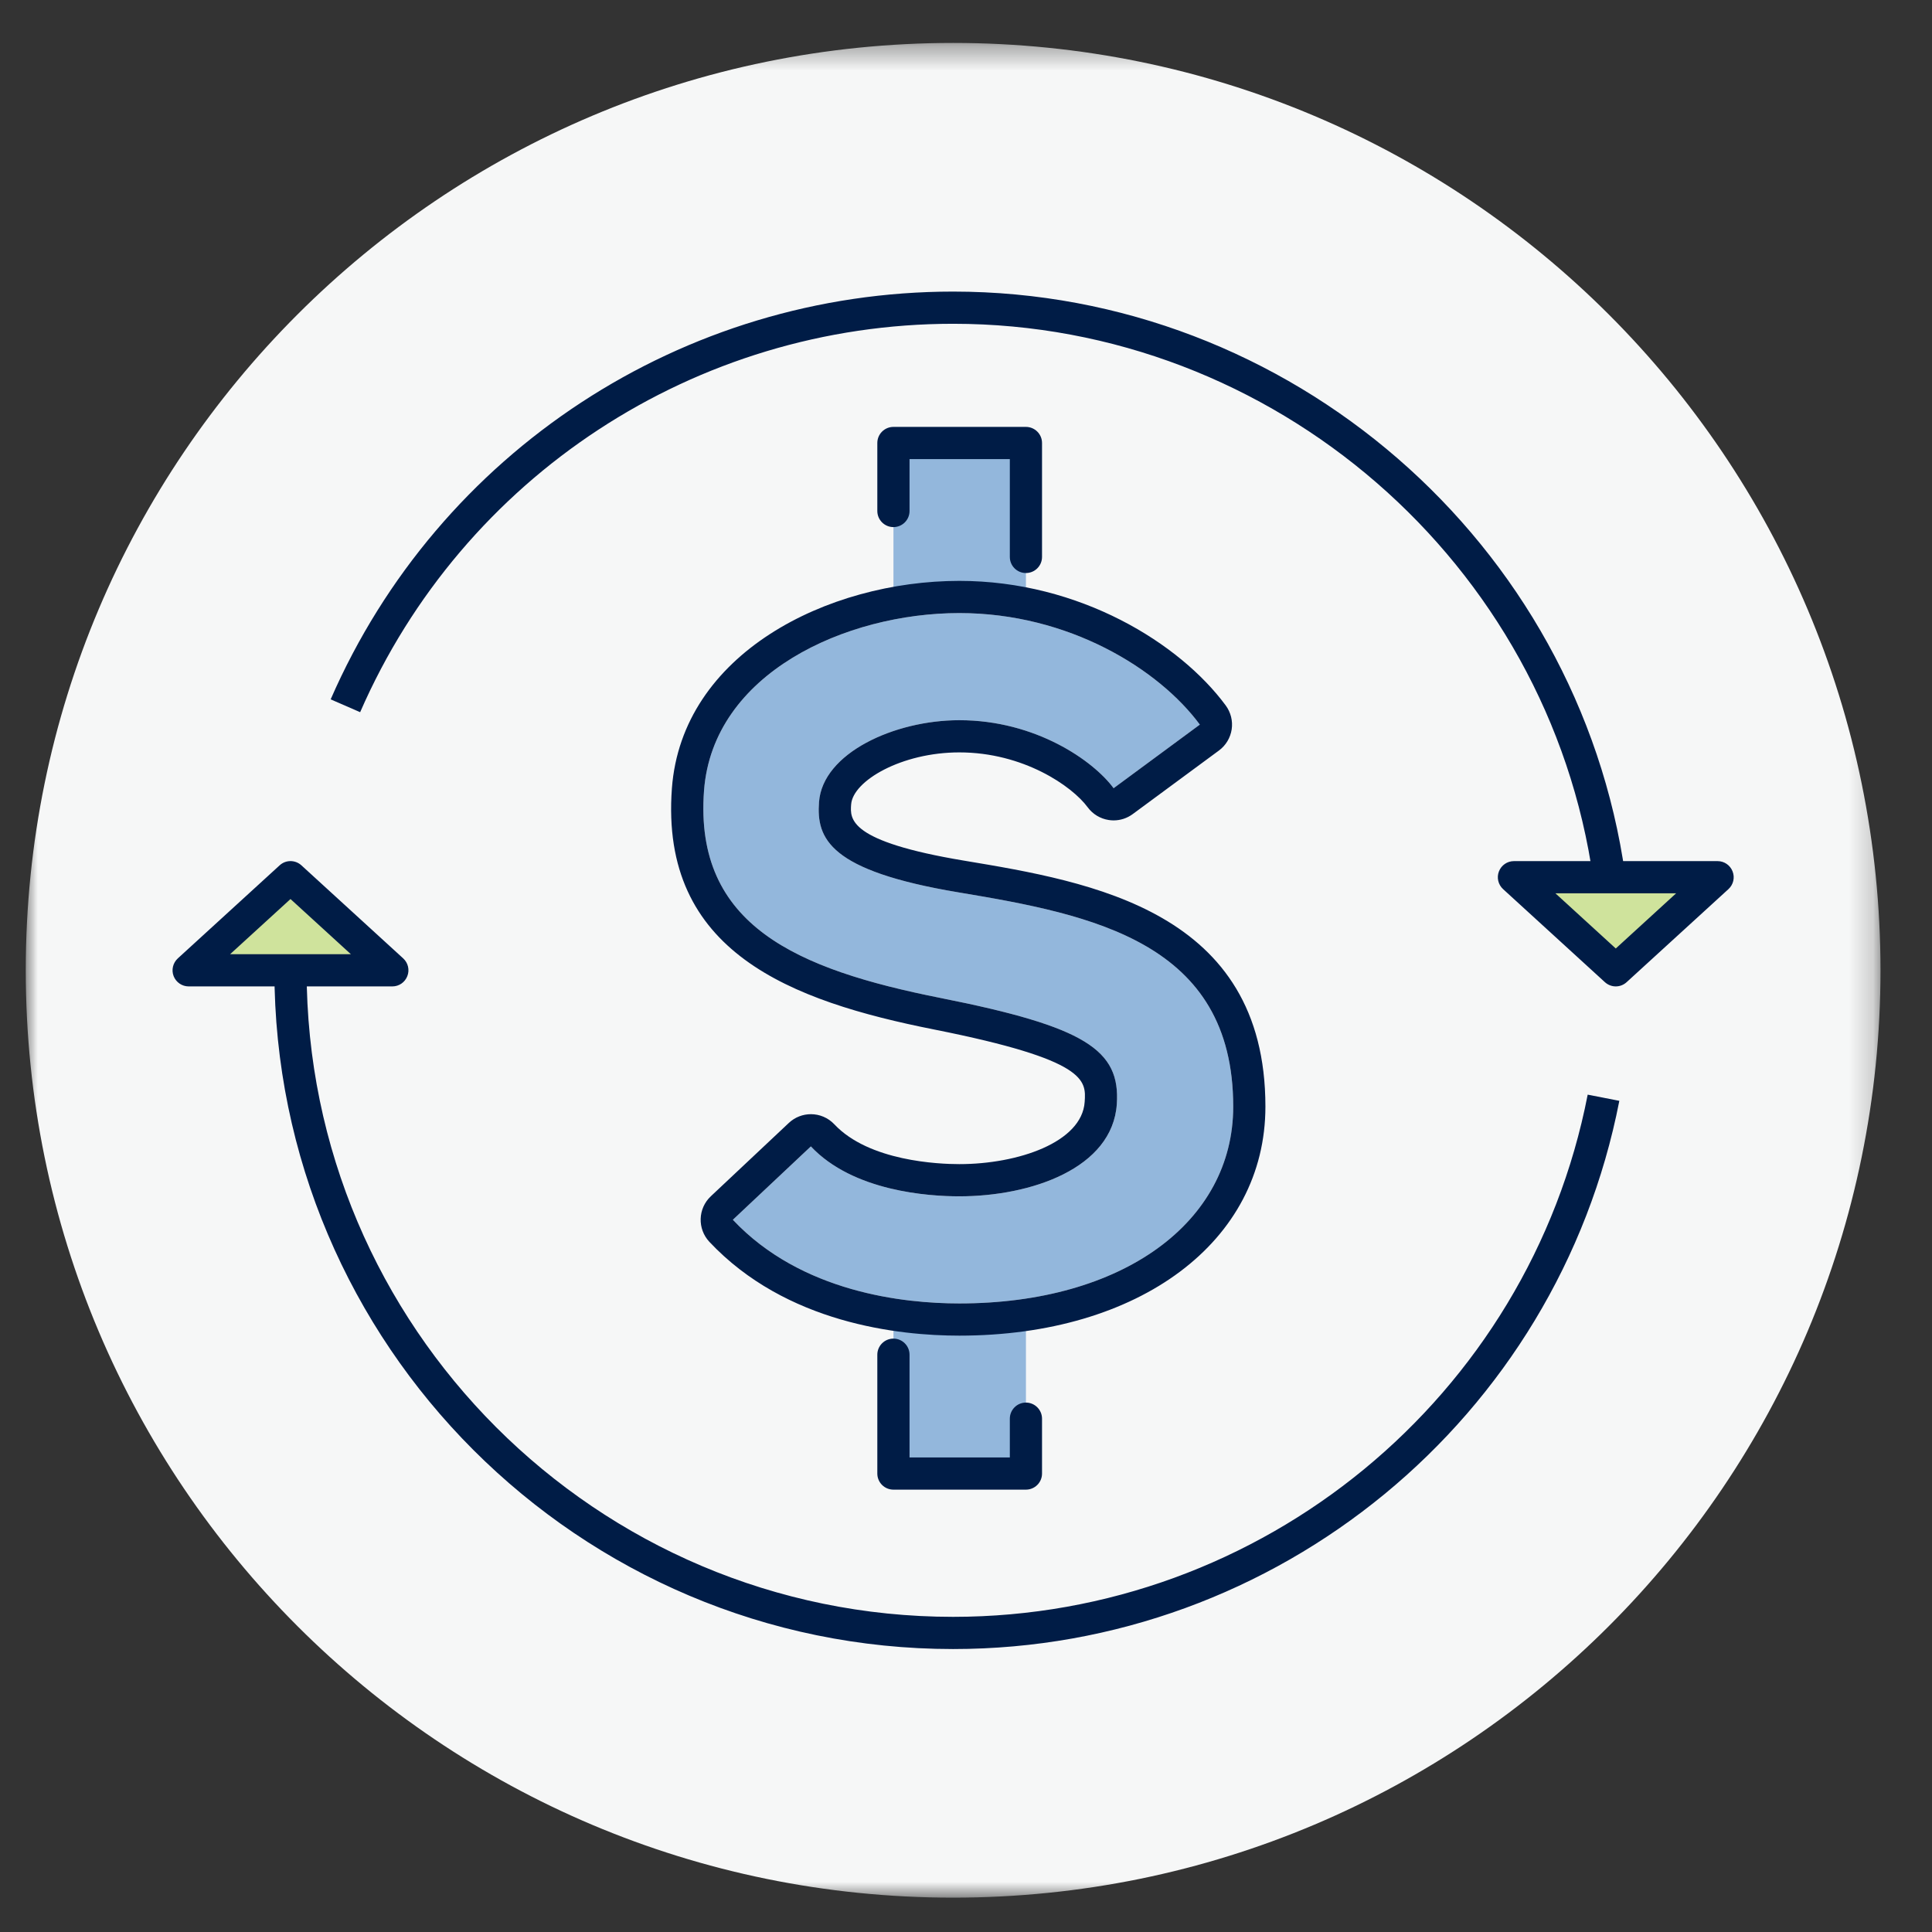
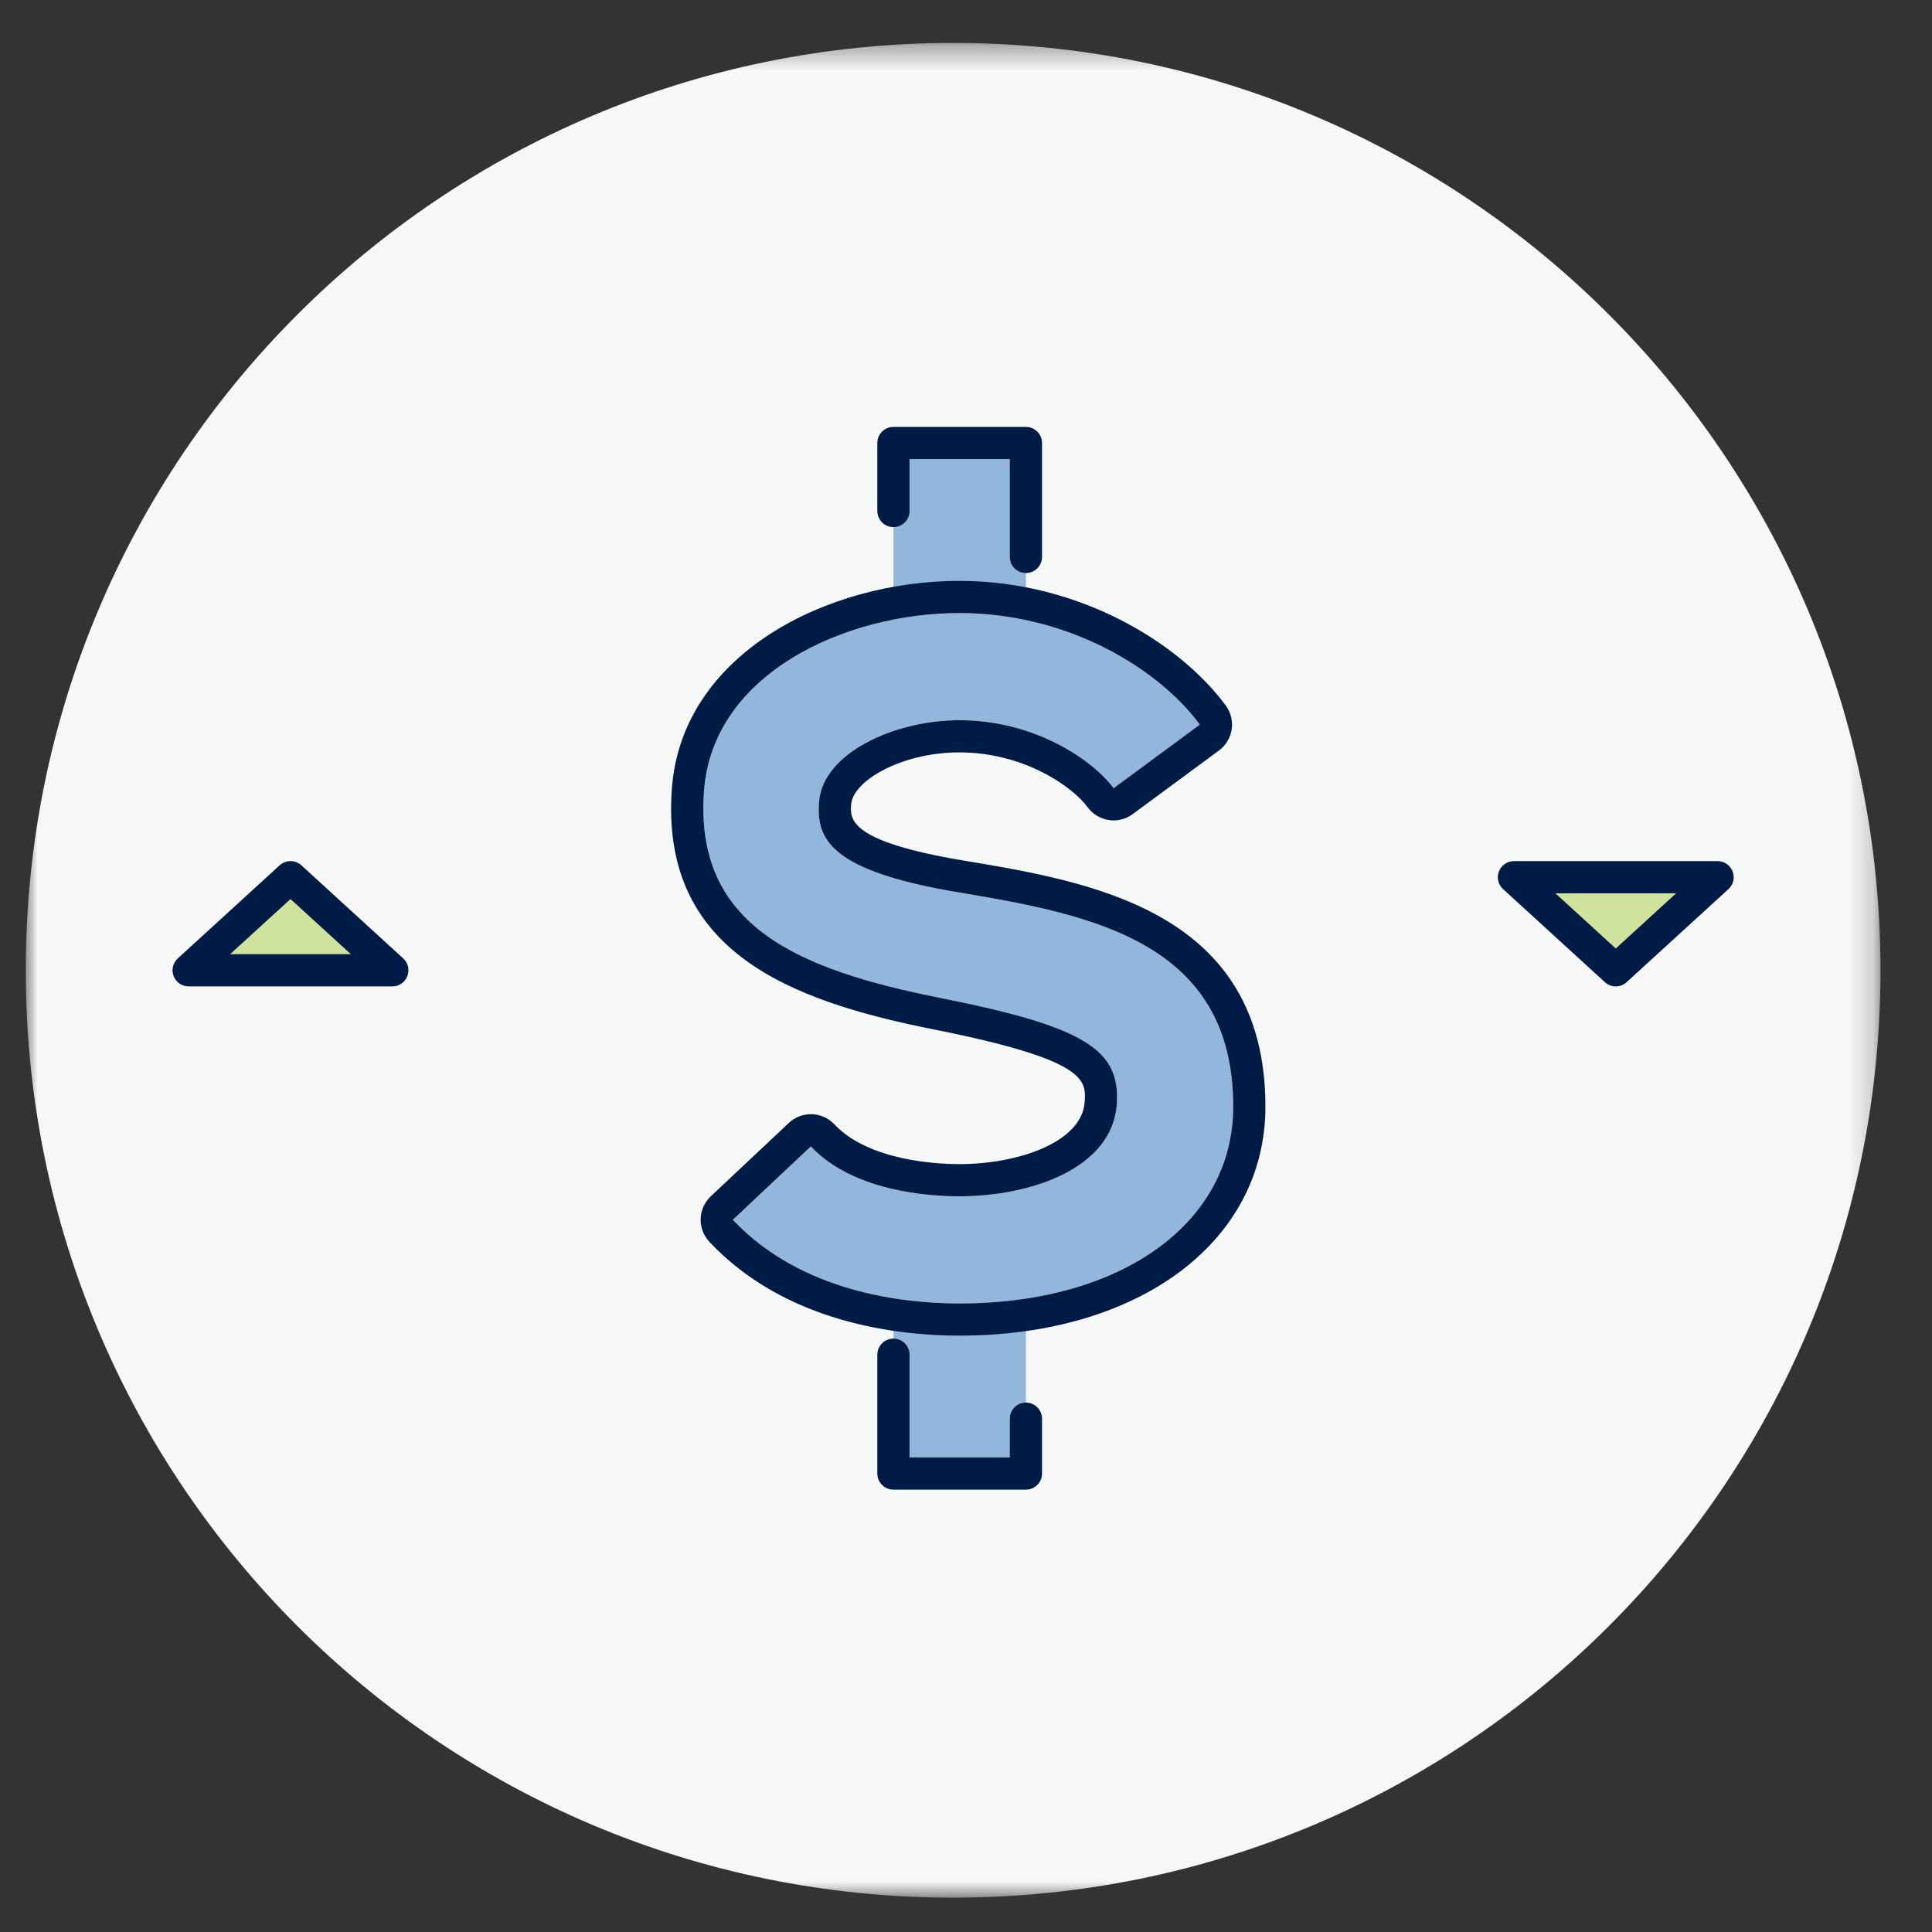
<svg xmlns="http://www.w3.org/2000/svg" xmlns:xlink="http://www.w3.org/1999/xlink" width="80" height="80" viewBox="0 0 80 80">
  <rect x="0" y="0" width="80" height="80" fill="#333333" stroke="none" />
  <defs>
    <path id="prefix__a" d="M0 0.356L76.8 0.356 76.8 77.155 0 77.155z" />
  </defs>
  <g fill="none" fill-rule="evenodd">
    <g transform="translate(1.067 1.067) translate(0 .356)">
      <mask id="prefix__b" fill="#fff">
        <use xlink:href="#prefix__a" />
      </mask>
      <path fill="#F6F7F7" d="M76.8 38.755c0 21.21-17.191 38.4-38.4 38.4-21.207 0-38.4-17.19-38.4-38.4C0 17.548 17.193.355 38.4.355c21.209 0 38.4 17.193 38.4 38.4" mask="url(#prefix__b)" />
    </g>
    <path fill="#B5D560" d="M15.179 39.111L6.745 39.111 10.962 35.257zM61.622 35.257L70.055 35.257 65.839 39.111z" opacity=".6" transform="translate(1.067 1.067)" />
    <path fill="#538CCA" d="M38.655 52.906c-2.286 0-6.542-.45-9.376-3.465l3.23-3.038c1.757 1.867 4.884 2.068 6.146 2.068 2.975 0 6.344-1.161 6.523-3.82.15-2.243-1.301-3.203-7.298-4.394-5.948-1.184-10.21-2.997-9.795-8.583.362-4.867 5.88-7.355 10.572-7.355 4.526 0 8.263 2.32 9.96 4.62l-3.572 2.632c-.834-1.132-3.223-2.816-6.388-2.816-2.684 0-5.66 1.36-5.81 3.387-.113 1.514.413 2.848 5.785 3.744 5.563.926 11.366 2.073 11.366 8.869 0 4.791-4.582 8.151-11.343 8.151M35.929 23.876L41.415 23.876 41.415 17.276 35.929 17.276zM35.929 59.936L41.415 59.936 41.415 53.337 35.929 53.337z" opacity=".6" transform="translate(1.067 1.067)" />
-     <path fill="#001C46" d="M64.909 35.35c-1.844-13.117-13.24-23.01-26.508-23.01-10.658 0-20.296 6.313-24.555 16.083l-1.221-.531c4.47-10.258 14.588-16.885 25.776-16.885 13.928 0 25.893 10.385 27.829 24.158l-1.321.185zM38.4 67.216c-15.497 0-28.105-12.608-28.105-28.105h1.334c0 14.763 12.009 26.772 26.771 26.772 12.784 0 23.837-9.094 26.276-21.623l1.31.256c-2.563 13.153-14.163 22.7-27.586 22.7" transform="translate(1.067 1.067)" />
    <path fill="#001C46" d="M8.463 38.444h4.999l-2.5-2.284-2.5 2.284zm6.716 1.334H6.745c-.275 0-.522-.17-.622-.425-.1-.258-.03-.548.173-.735l4.217-3.854c.254-.233.643-.233.9 0l4.216 3.854c.203.187.272.477.17.735-.099.256-.344.425-.62.425zM63.339 35.923l2.5 2.285 2.499-2.285h-5zm2.5 3.855c-.163 0-.323-.06-.45-.175l-4.217-3.854c-.203-.187-.272-.478-.171-.734.1-.256.345-.425.62-.425h8.434c.276 0 .521.169.62.425.102.258.033.547-.17.734l-4.217 3.854c-.128.116-.288.175-.45.175zM38.657 22.986c-5.46 0-11.486 3.01-11.902 8.59-.503 6.779 4.924 8.807 10.866 9.988 6.343 1.262 6.286 2.105 6.226 2.997-.112 1.673-2.758 2.576-5.192 2.576-.85 0-3.736-.119-5.173-1.648-.263-.279-.617-.42-.972-.42-.327 0-.655.12-.912.361l-3.232 3.039c-.537.505-.562 1.349-.059 1.886 3.177 3.38 7.847 3.884 10.348 3.884 7.464 0 12.676-3.9 12.676-9.484 0-8.103-7.212-9.307-12.48-10.185-4.788-.798-4.72-1.72-4.674-2.329.073-.976 2.087-2.153 4.48-2.153 2.65 0 4.667 1.394 5.314 2.272.21.286.524.475.873.528.067.01.135.016.2.016.283 0 .56-.09.792-.261l3.571-2.633c.285-.21.473-.524.527-.873.053-.35-.036-.706-.246-.992-1.893-2.567-6.039-5.159-11.03-5.159m0 1.333c4.525 0 8.262 2.32 9.958 4.619l-3.571 2.633c-.834-1.133-3.223-2.816-6.388-2.816-2.684 0-5.66 1.36-5.81 3.387-.113 1.514.413 2.848 5.785 3.744 5.563.926 11.366 2.072 11.366 8.869 0 4.791-4.582 8.151-11.343 8.151-2.286 0-6.542-.45-9.376-3.465l3.23-3.038c1.755 1.867 4.884 2.067 6.146 2.067 2.975 0 6.344-1.16 6.523-3.82.151-2.242-1.301-3.202-7.298-4.393-5.948-1.184-10.21-2.997-9.795-8.583.362-4.868 5.88-7.355 10.572-7.355M41.414 22.661c-.368 0-.666-.298-.666-.666v-4.052h-4.153v2.15c0 .367-.299.666-.667.666-.368 0-.667-.299-.667-.667v-2.816c0-.368.299-.666.667-.666h5.486c.368 0 .667.298.667.666v4.719c0 .368-.299.666-.667.666M41.414 60.616h-5.486c-.368 0-.667-.298-.667-.666v-4.921c0-.368.299-.667.667-.667.368 0 .667.299.667.667v4.254h4.153v-1.605c0-.368.298-.667.666-.667.368 0 .667.299.667.667v2.272c0 .368-.299.666-.667.666" transform="translate(1.067 1.067)" />
  </g>
</svg>